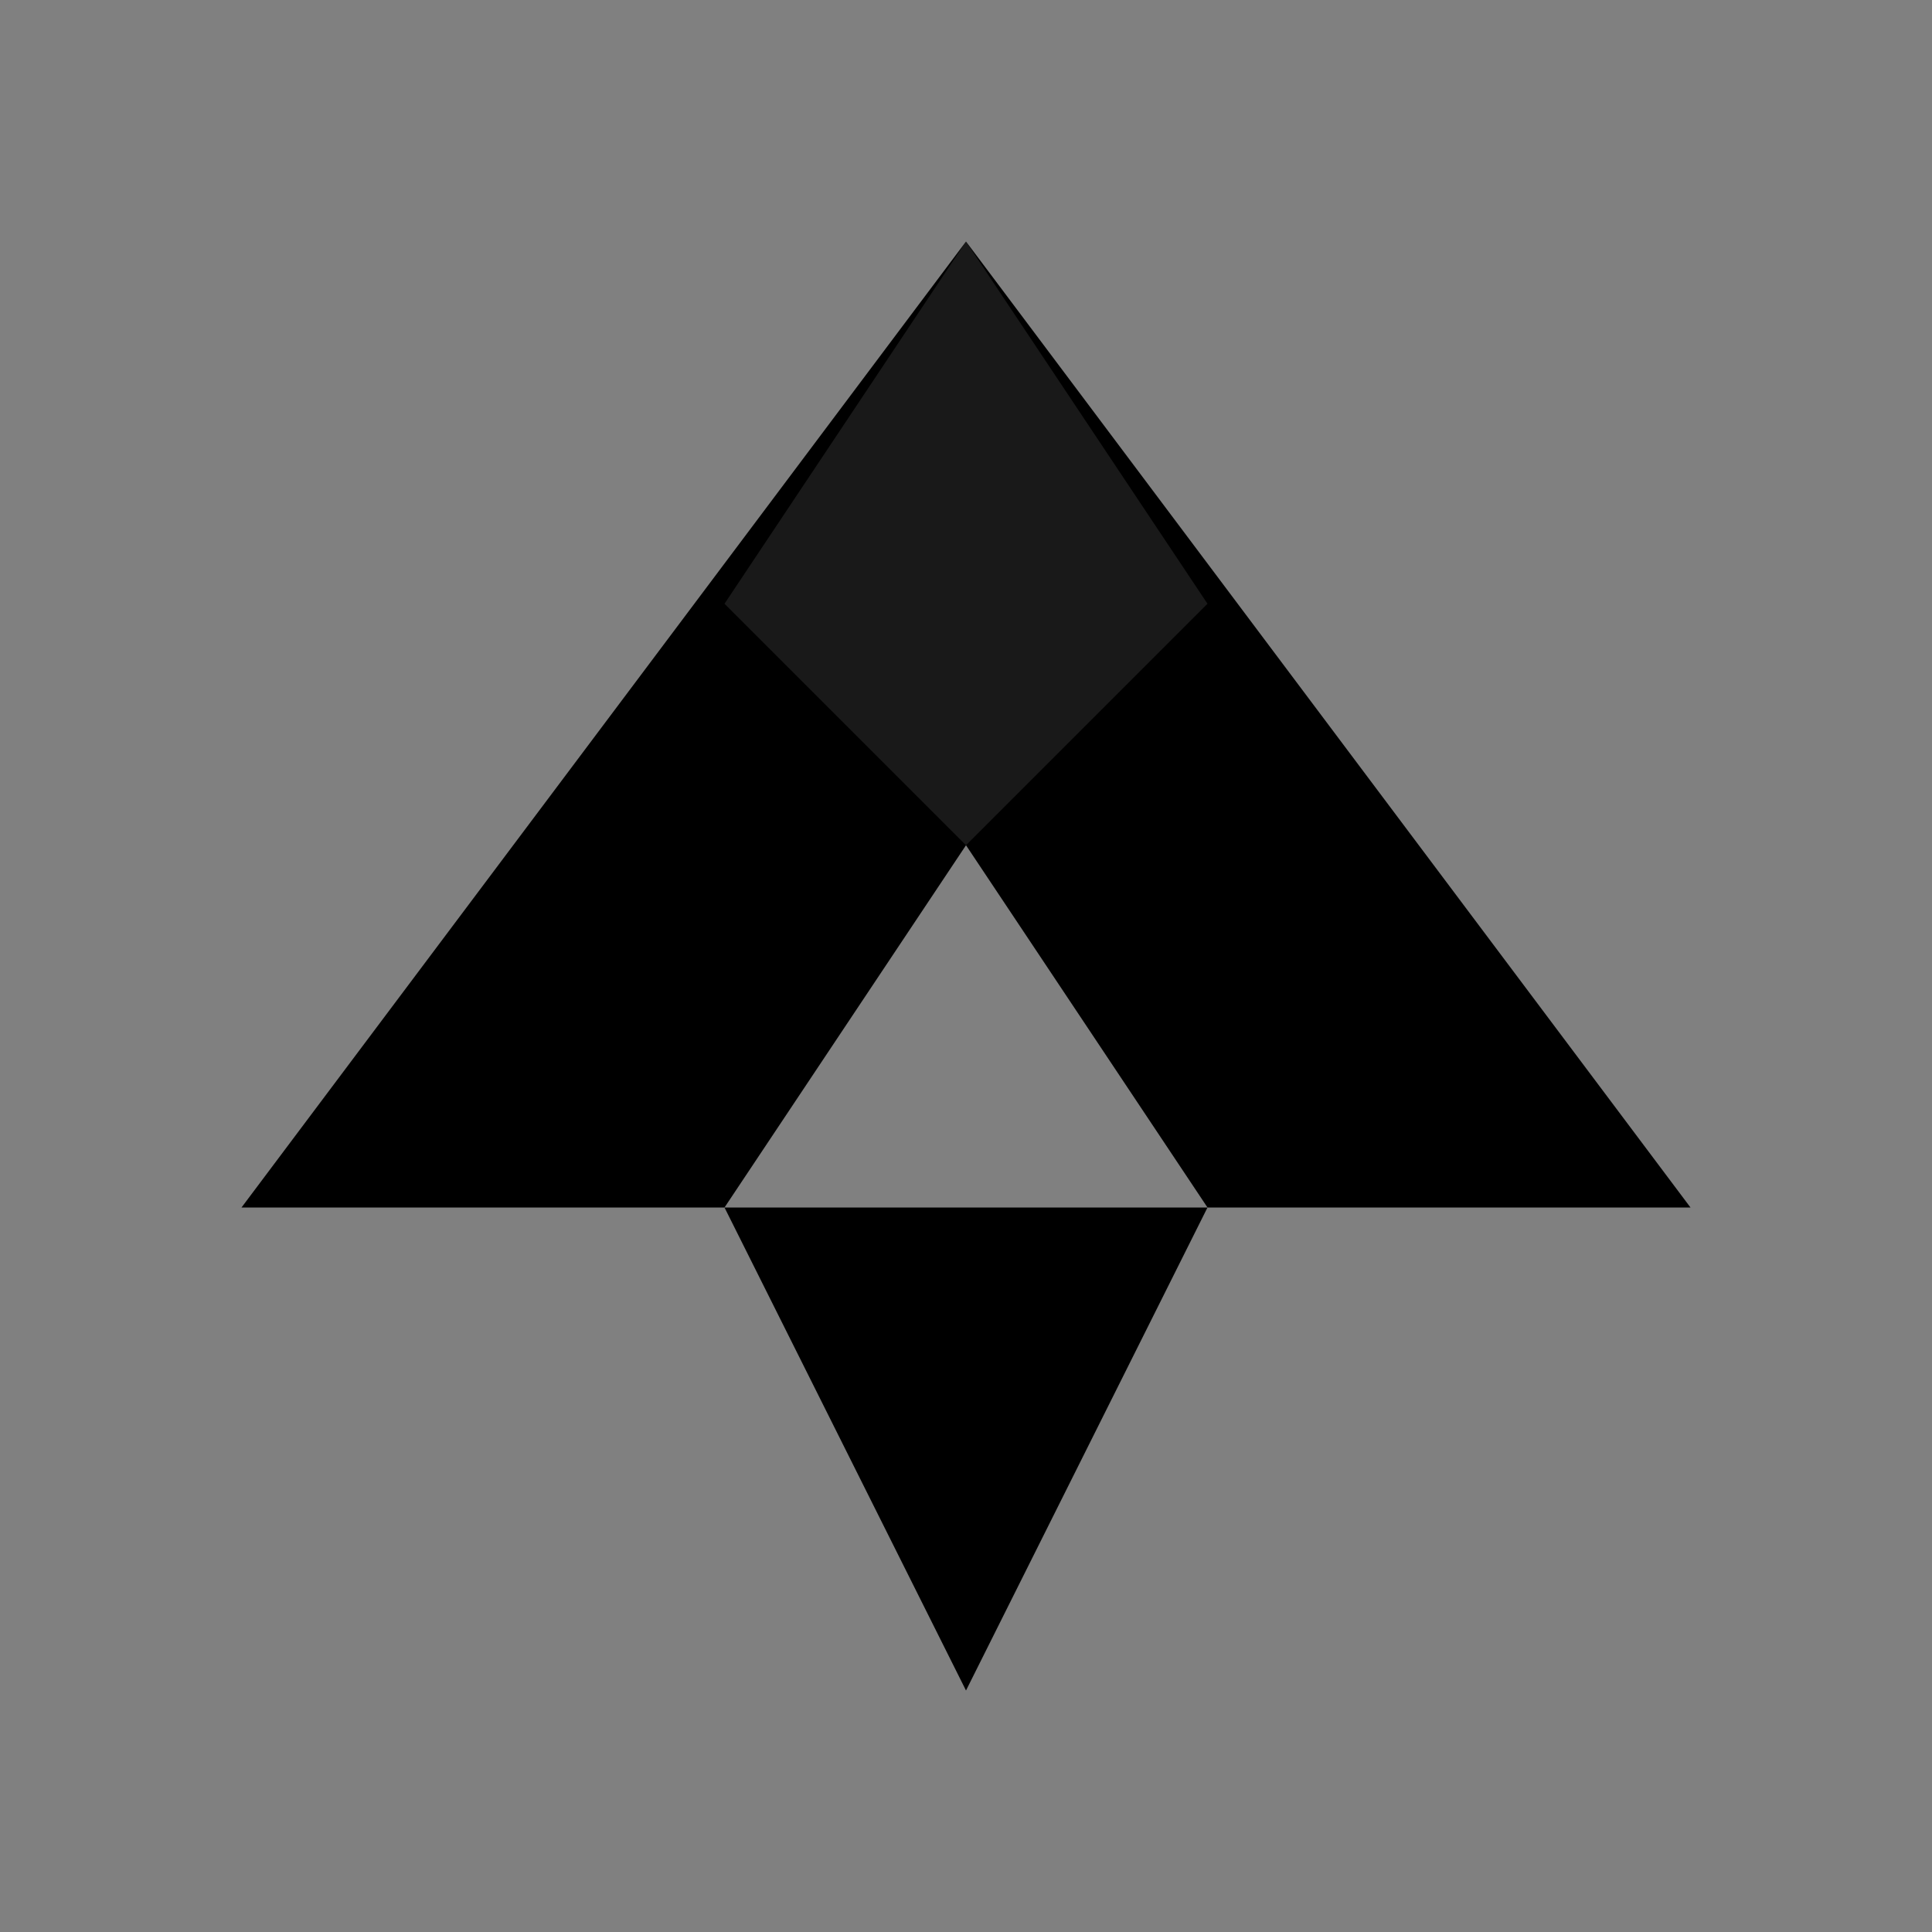
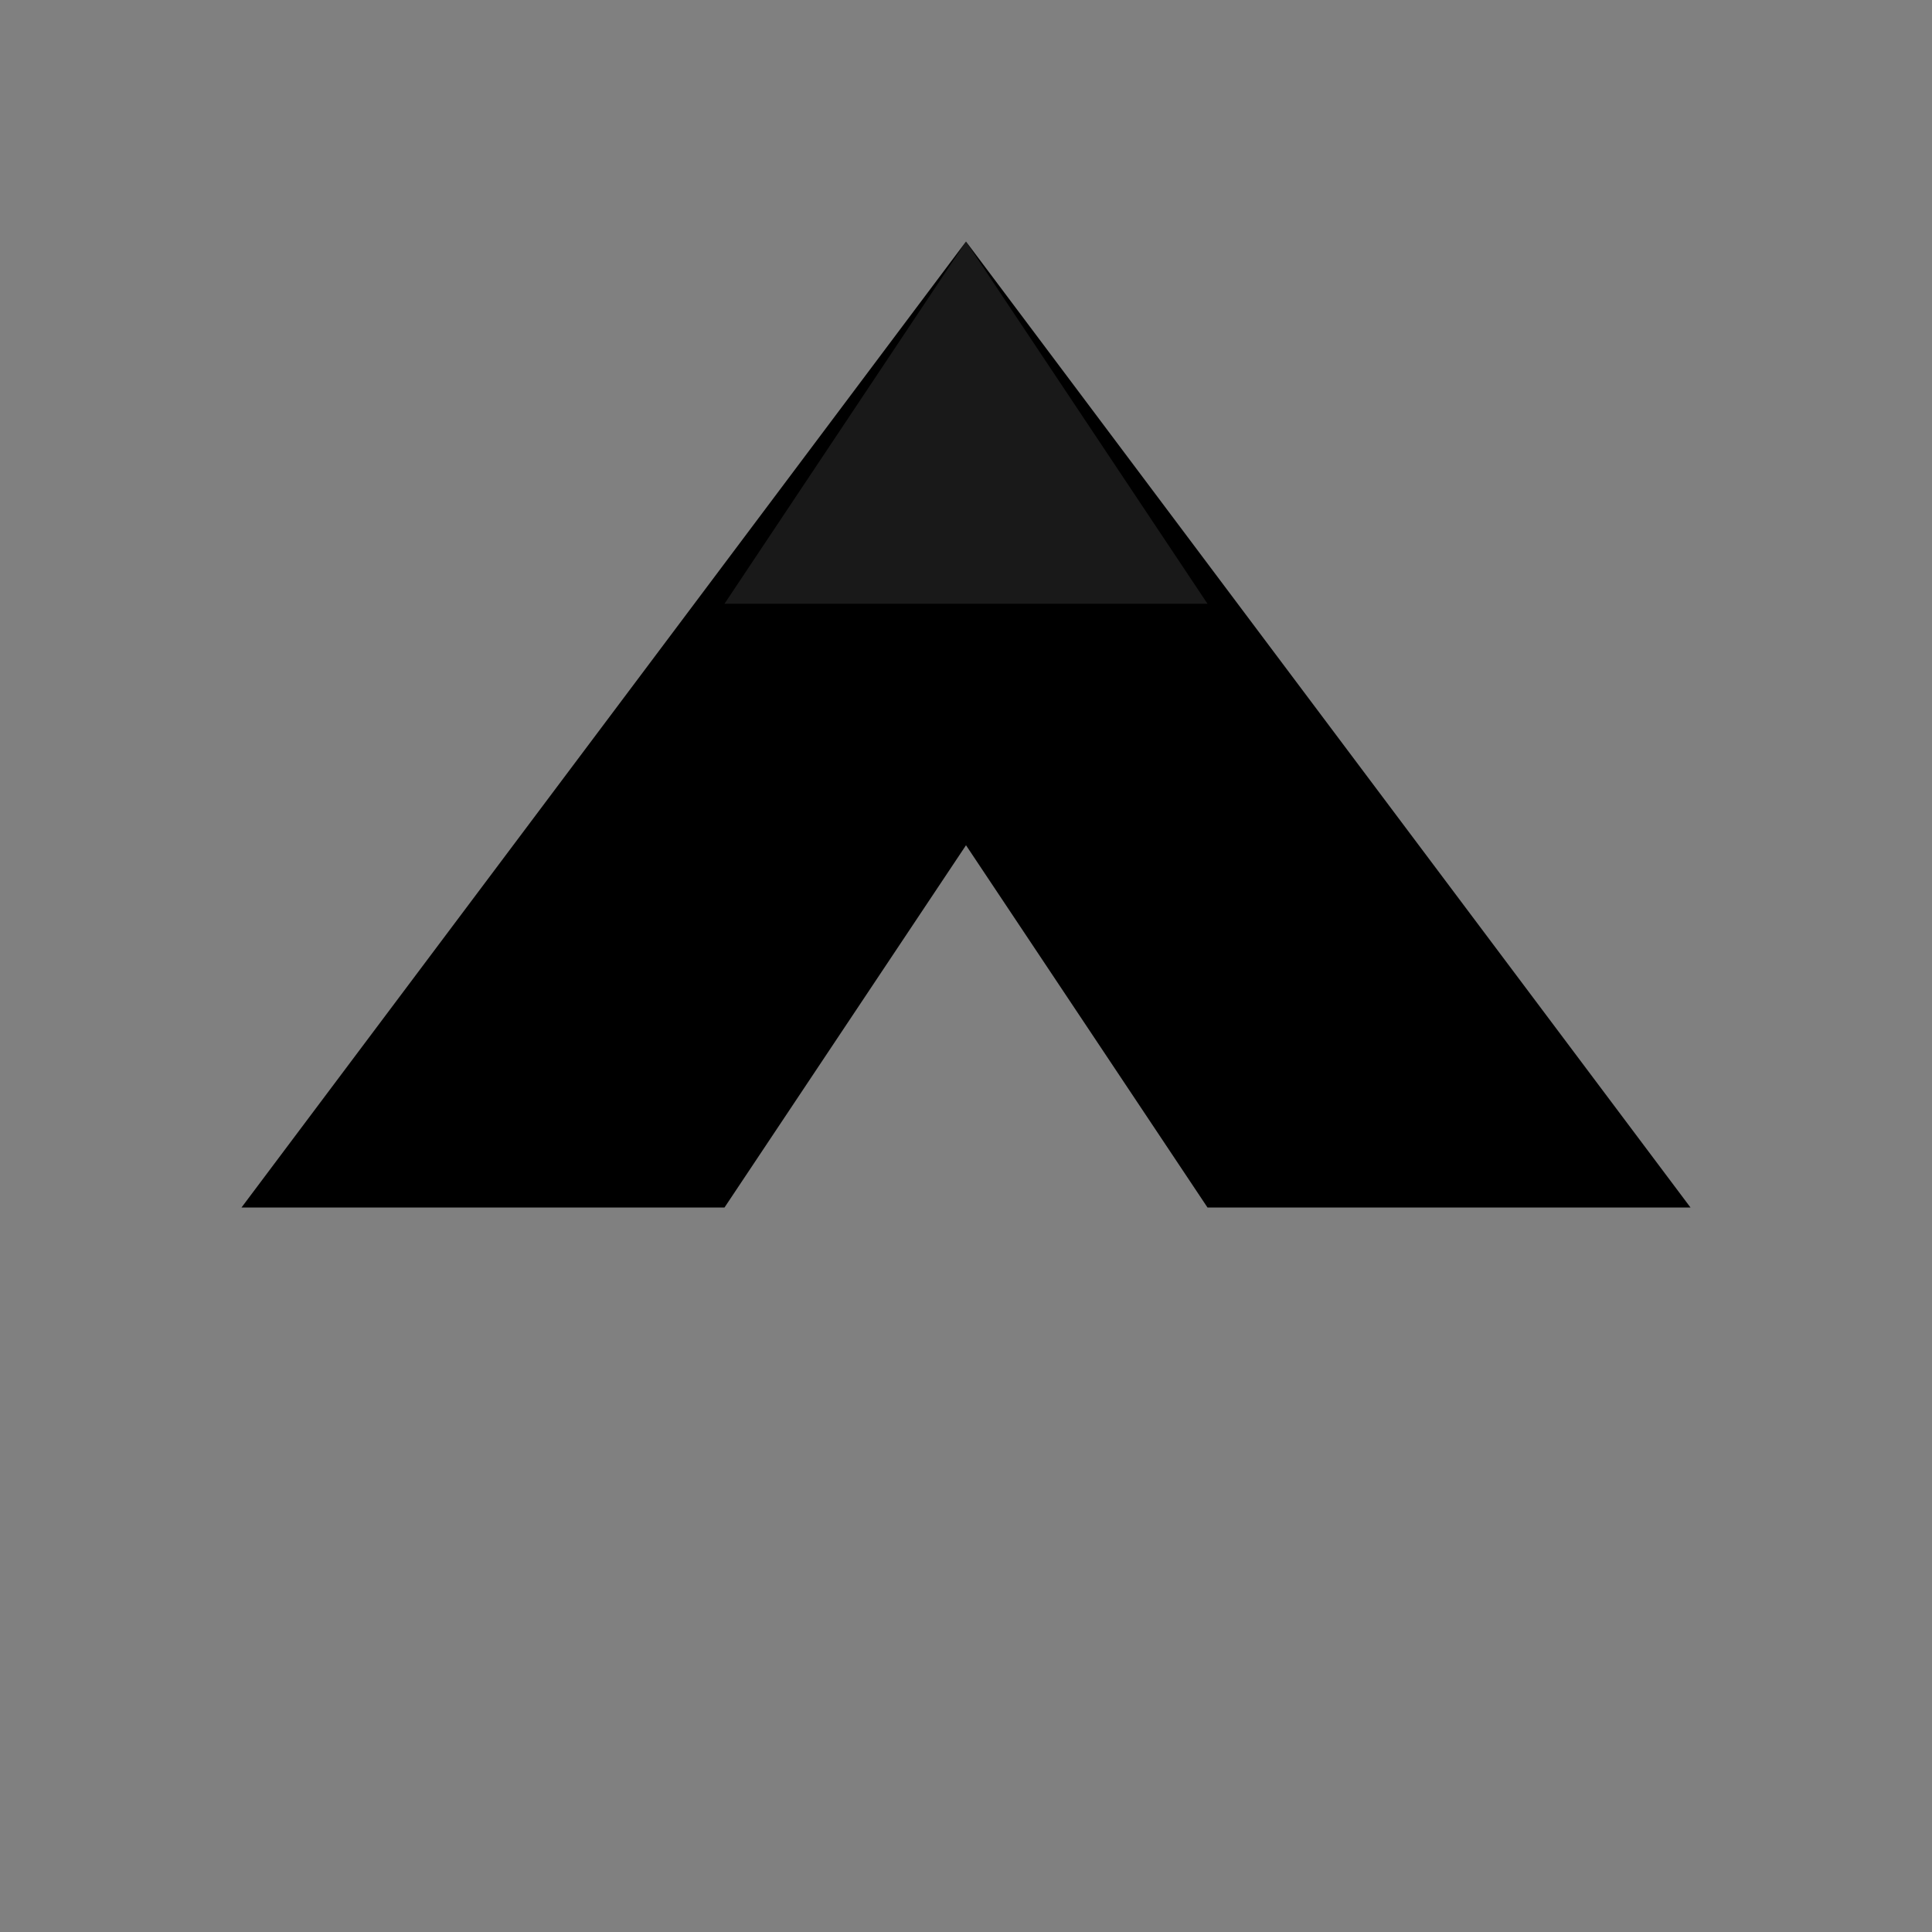
<svg xmlns="http://www.w3.org/2000/svg" version="1.1" width="32" height="32">
  <rect width="100%" height="100%" fill="#808080" stroke="none" />
  <svg width="32" height="32" viewBox="0 0 32 32" fill="none">
    <path d="M16 4L28 20H20L16 14L12 20H4L16 4Z" fill="black" />
-     <path d="M12 20L16 28L20 20H12Z" fill="black" />
-     <path d="M16 4L20 10L16 14L12 10L16 4Z" fill="white" fill-opacity="0.1" />
+     <path d="M16 4L20 10L12 10L16 4Z" fill="white" fill-opacity="0.1" />
  </svg>
  <style>@media (prefers-color-scheme: light) { :root { filter: none; } }
@media (prefers-color-scheme: dark) { :root { filter: none; } }
</style>
</svg>